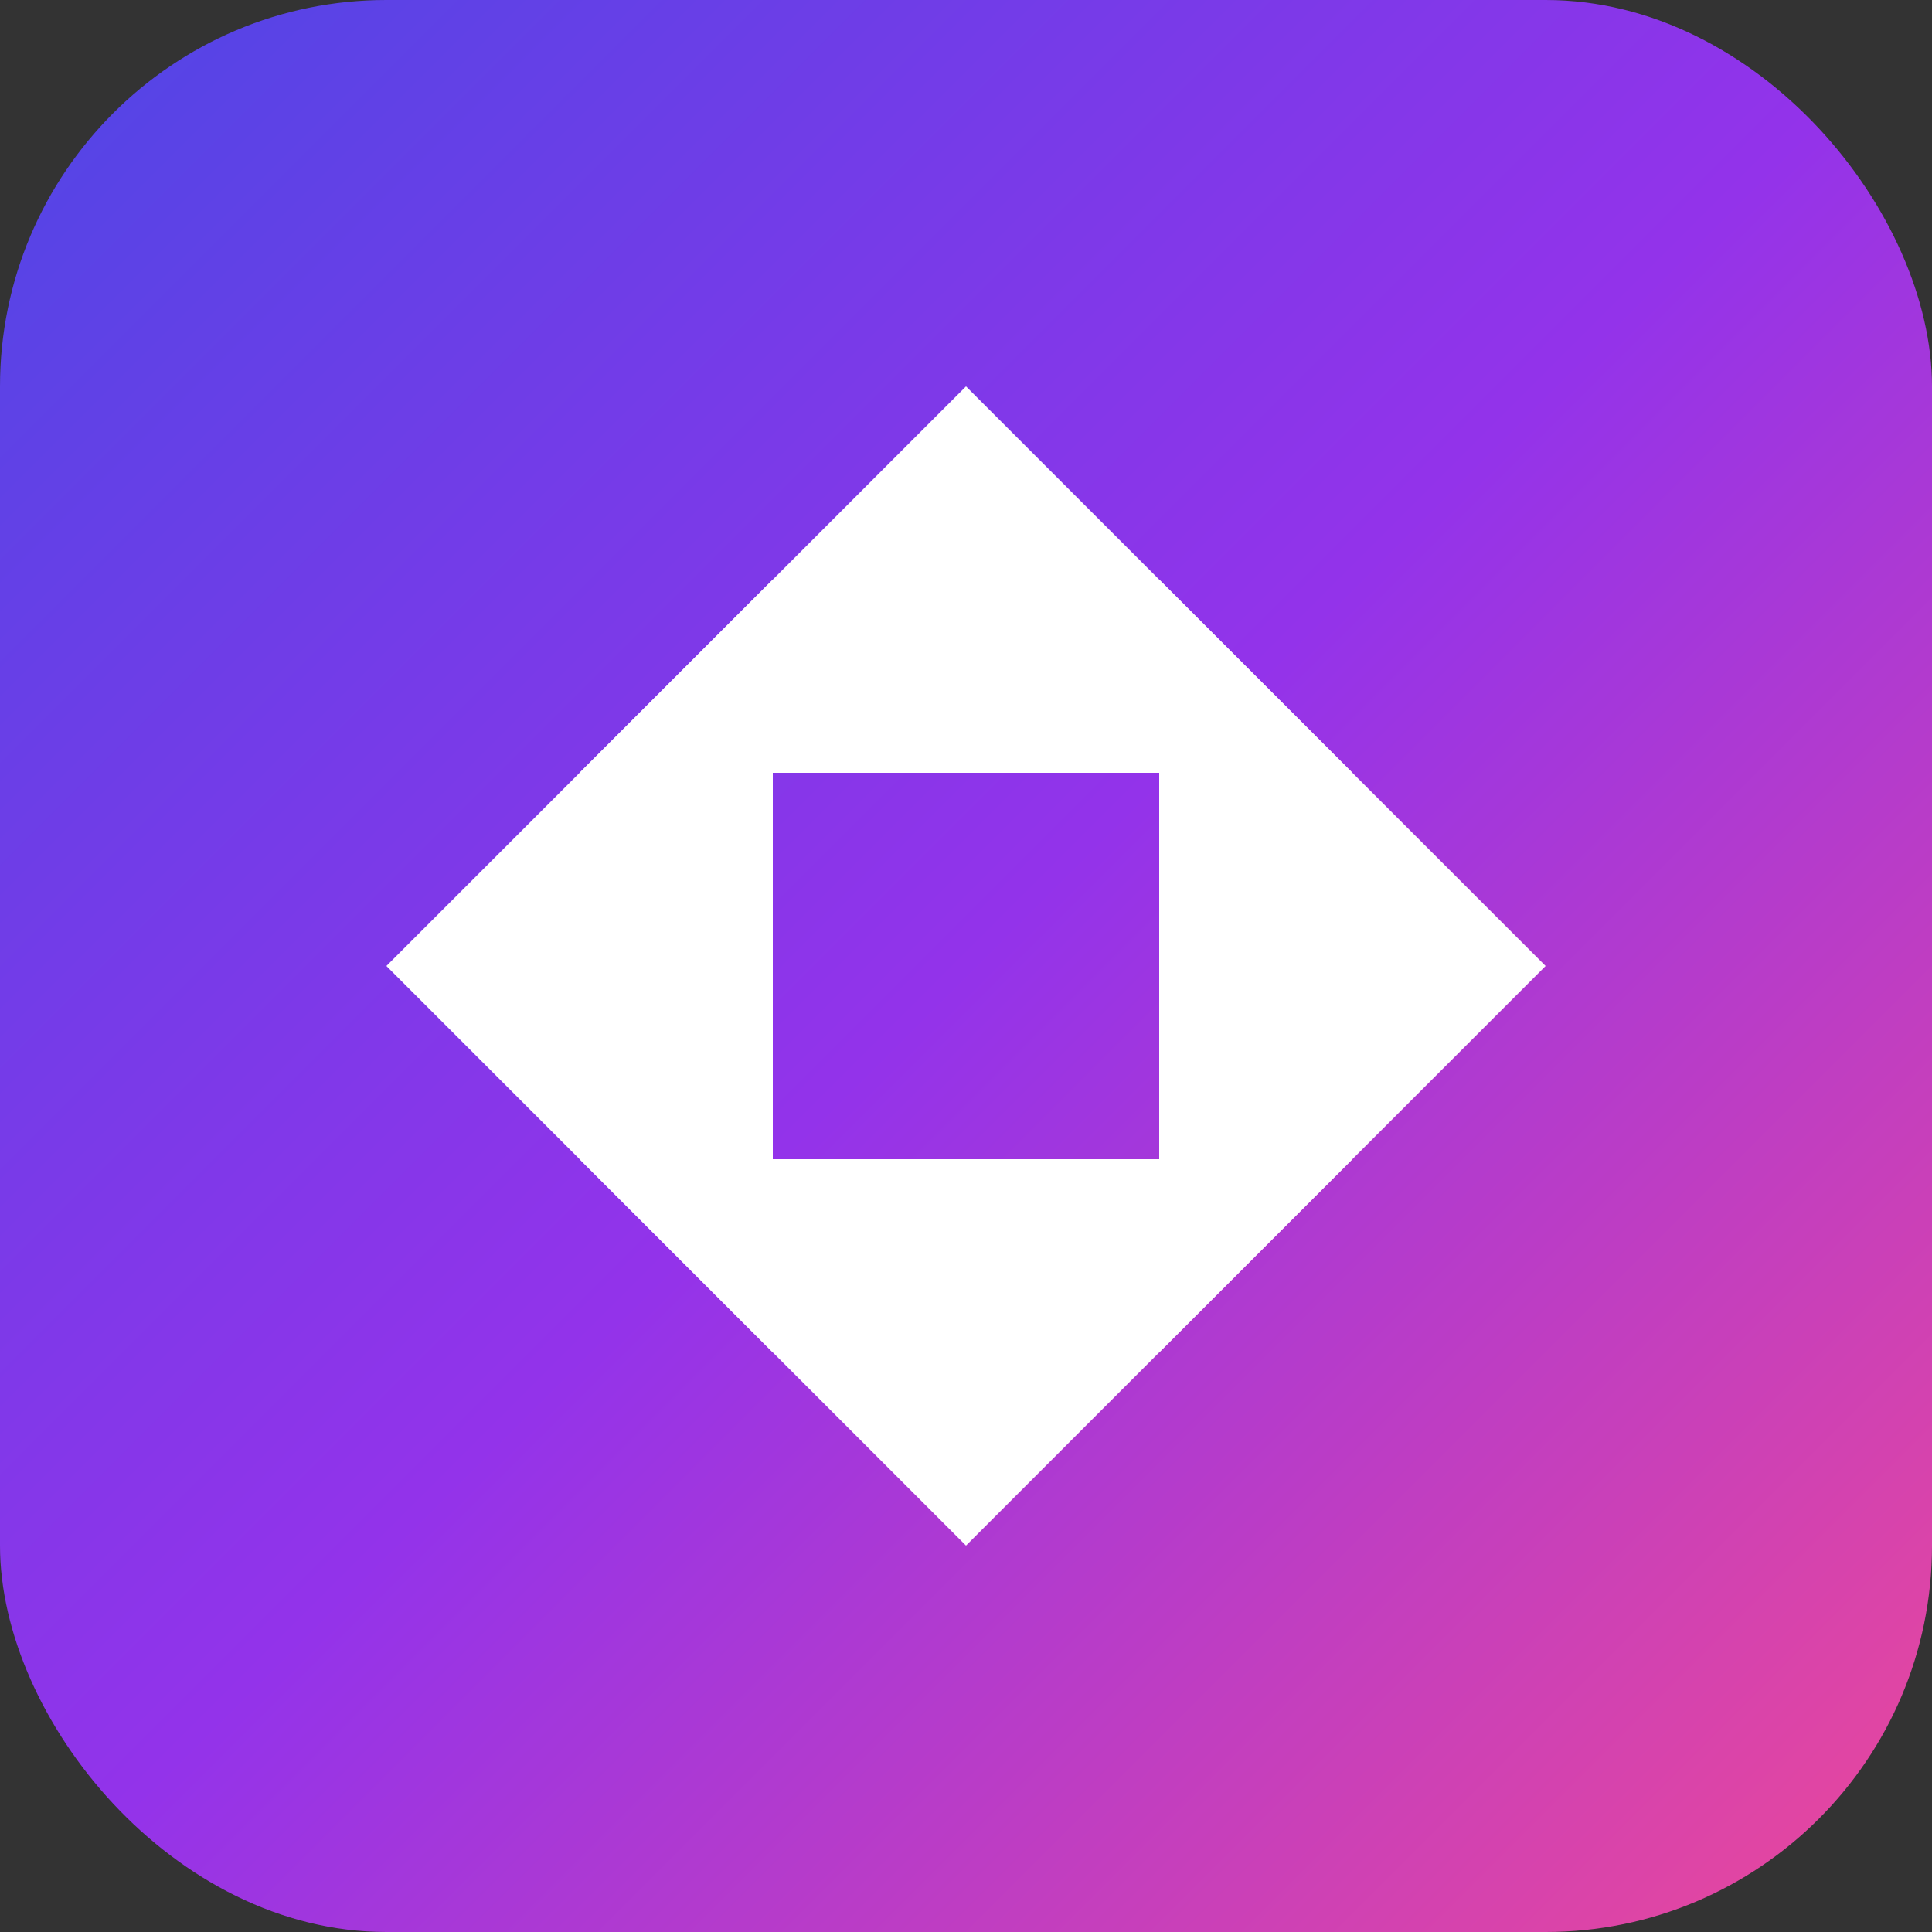
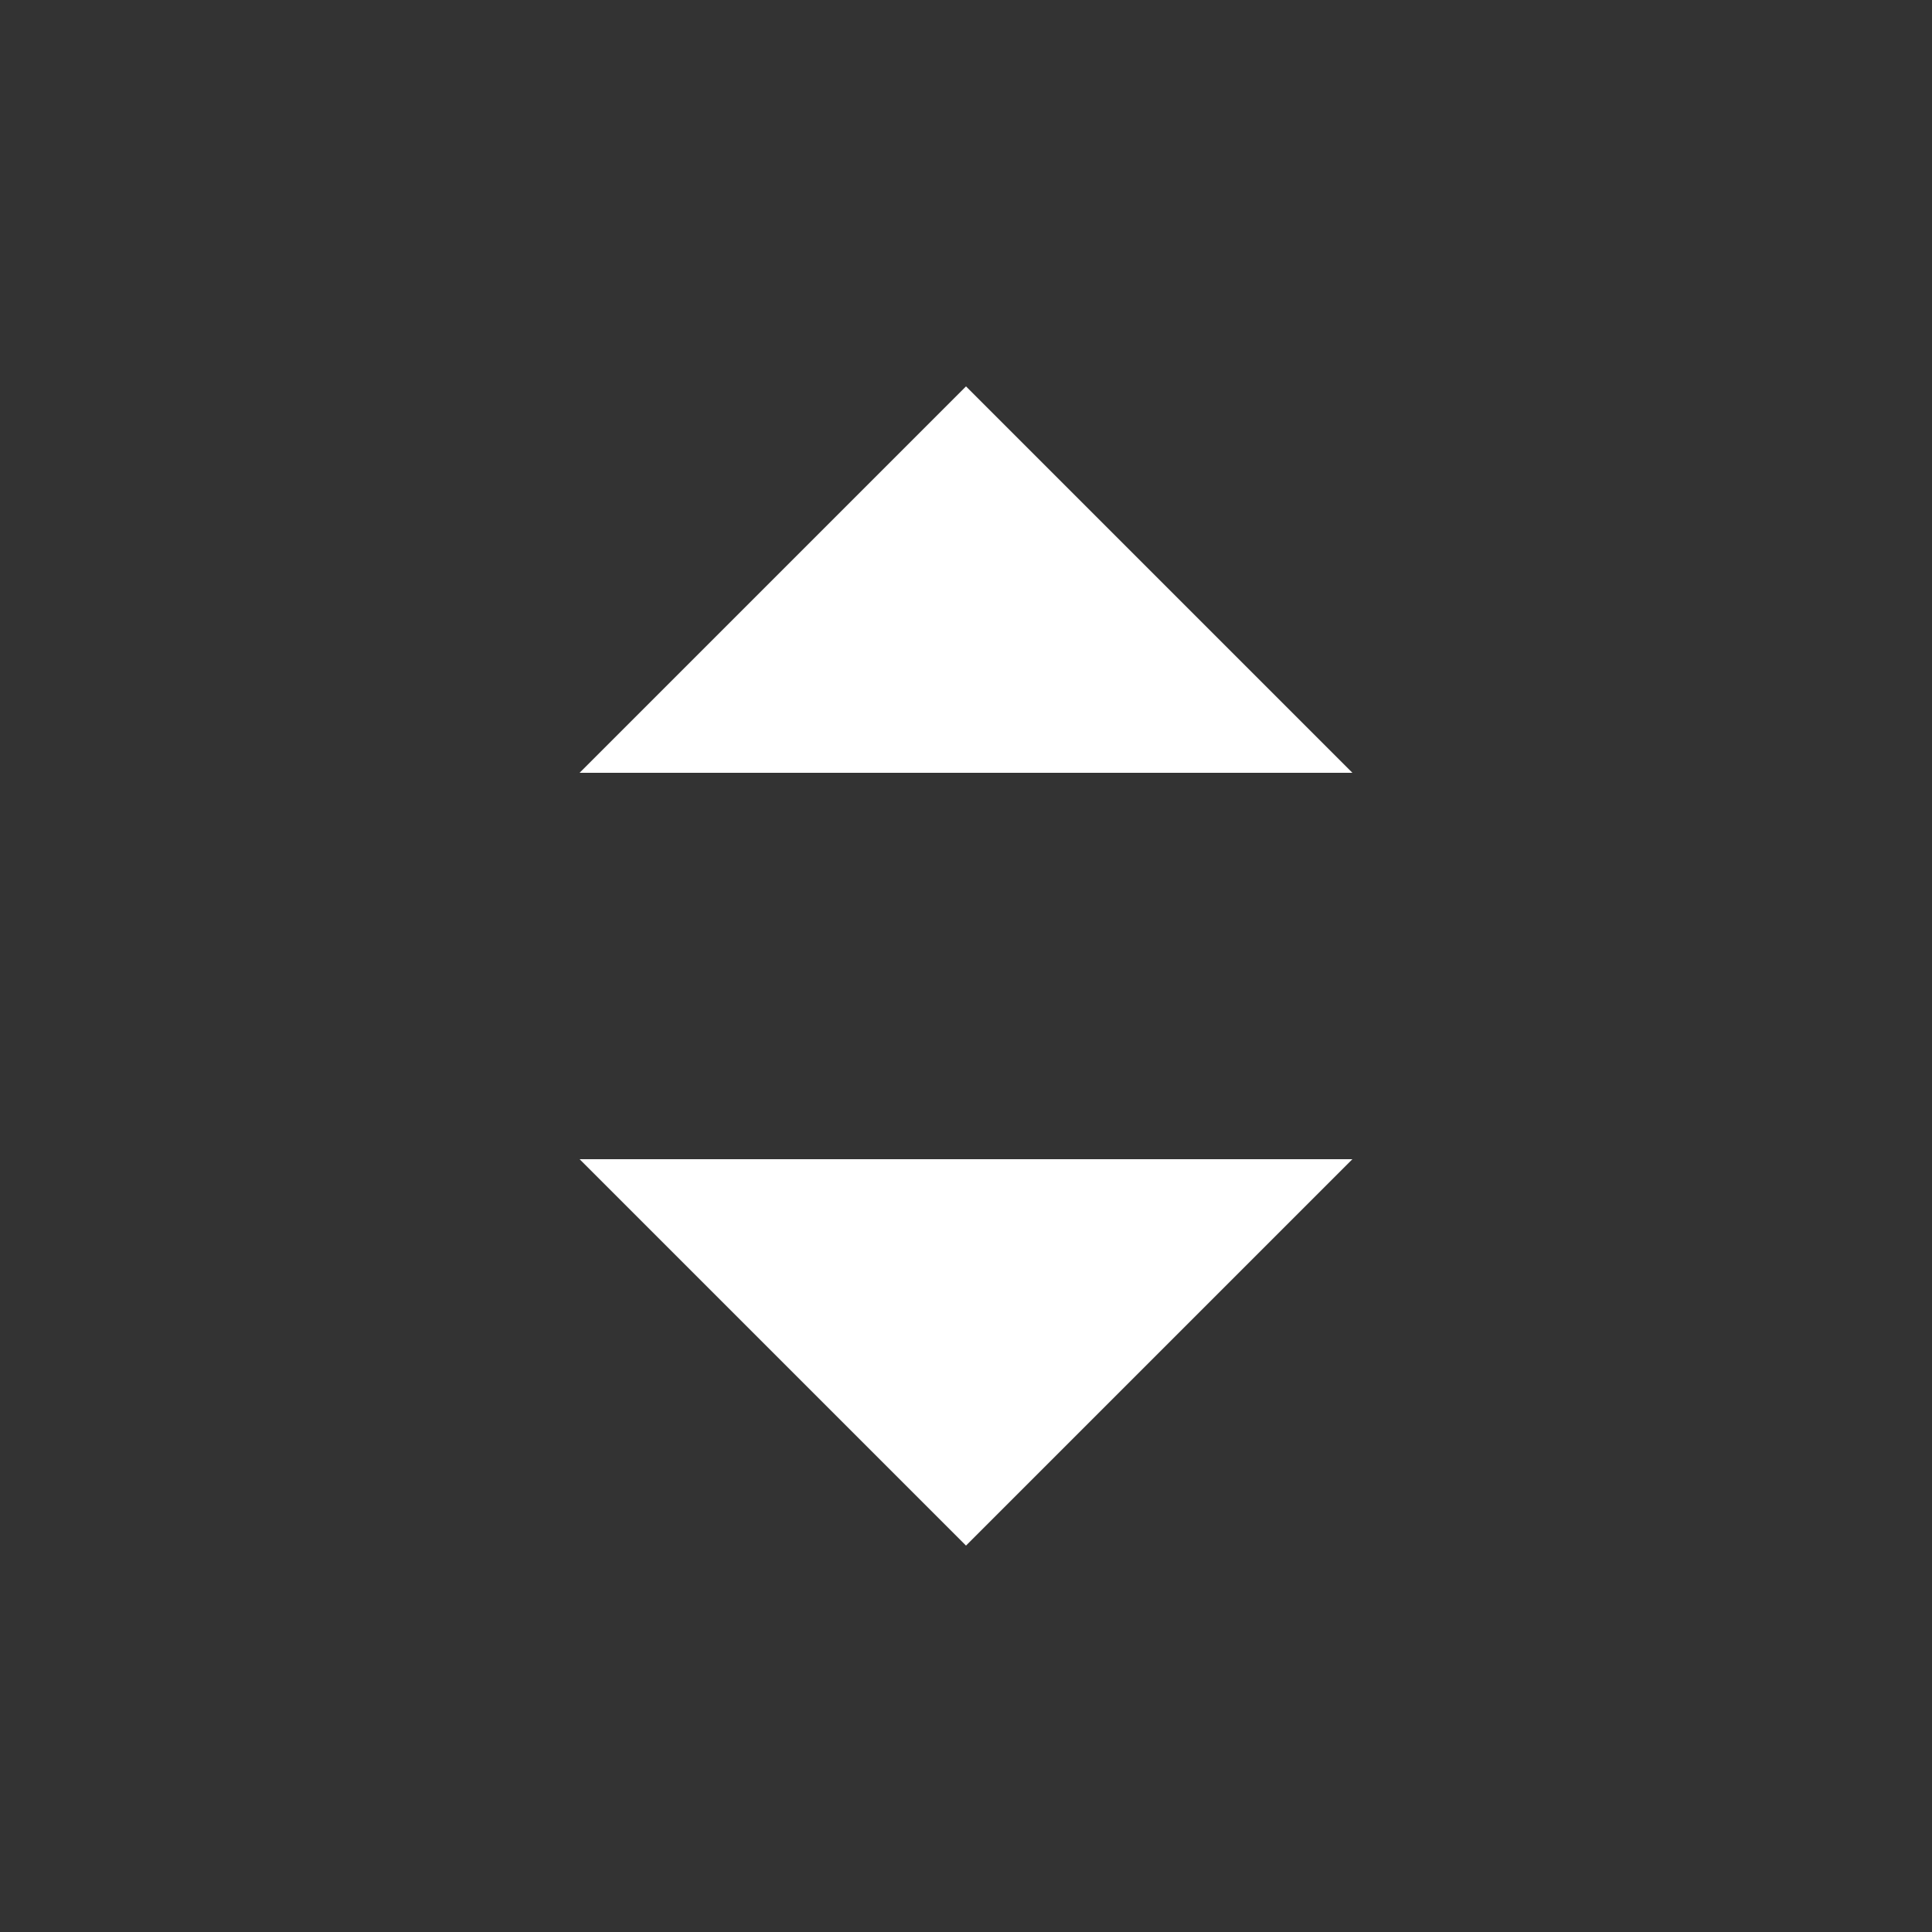
<svg xmlns="http://www.w3.org/2000/svg" width="40" height="40" viewBox="0 0 40 40" fill="none">
  <rect x="0" y="0" width="40" height="40" fill="#333333" stroke="none" />
-   <rect width="40" height="40" rx="8" fill="url(#gradient)" />
  <path d="M20 8L28 16H12L20 8Z" fill="white" />
-   <path d="M8 20L16 28V12L8 20Z" fill="white" />
-   <path d="M32 20L24 28V12L32 20Z" fill="white" />
  <path d="M20 32L28 24H12L20 32Z" fill="white" />
  <defs>
    <linearGradient id="gradient" x1="0" y1="0" x2="40" y2="40" gradientUnits="userSpaceOnUse">
      <stop stop-color="#4F46E5" />
      <stop offset="0.5" stop-color="#9333EA" />
      <stop offset="1" stop-color="#EC4899" />
    </linearGradient>
  </defs>
</svg>